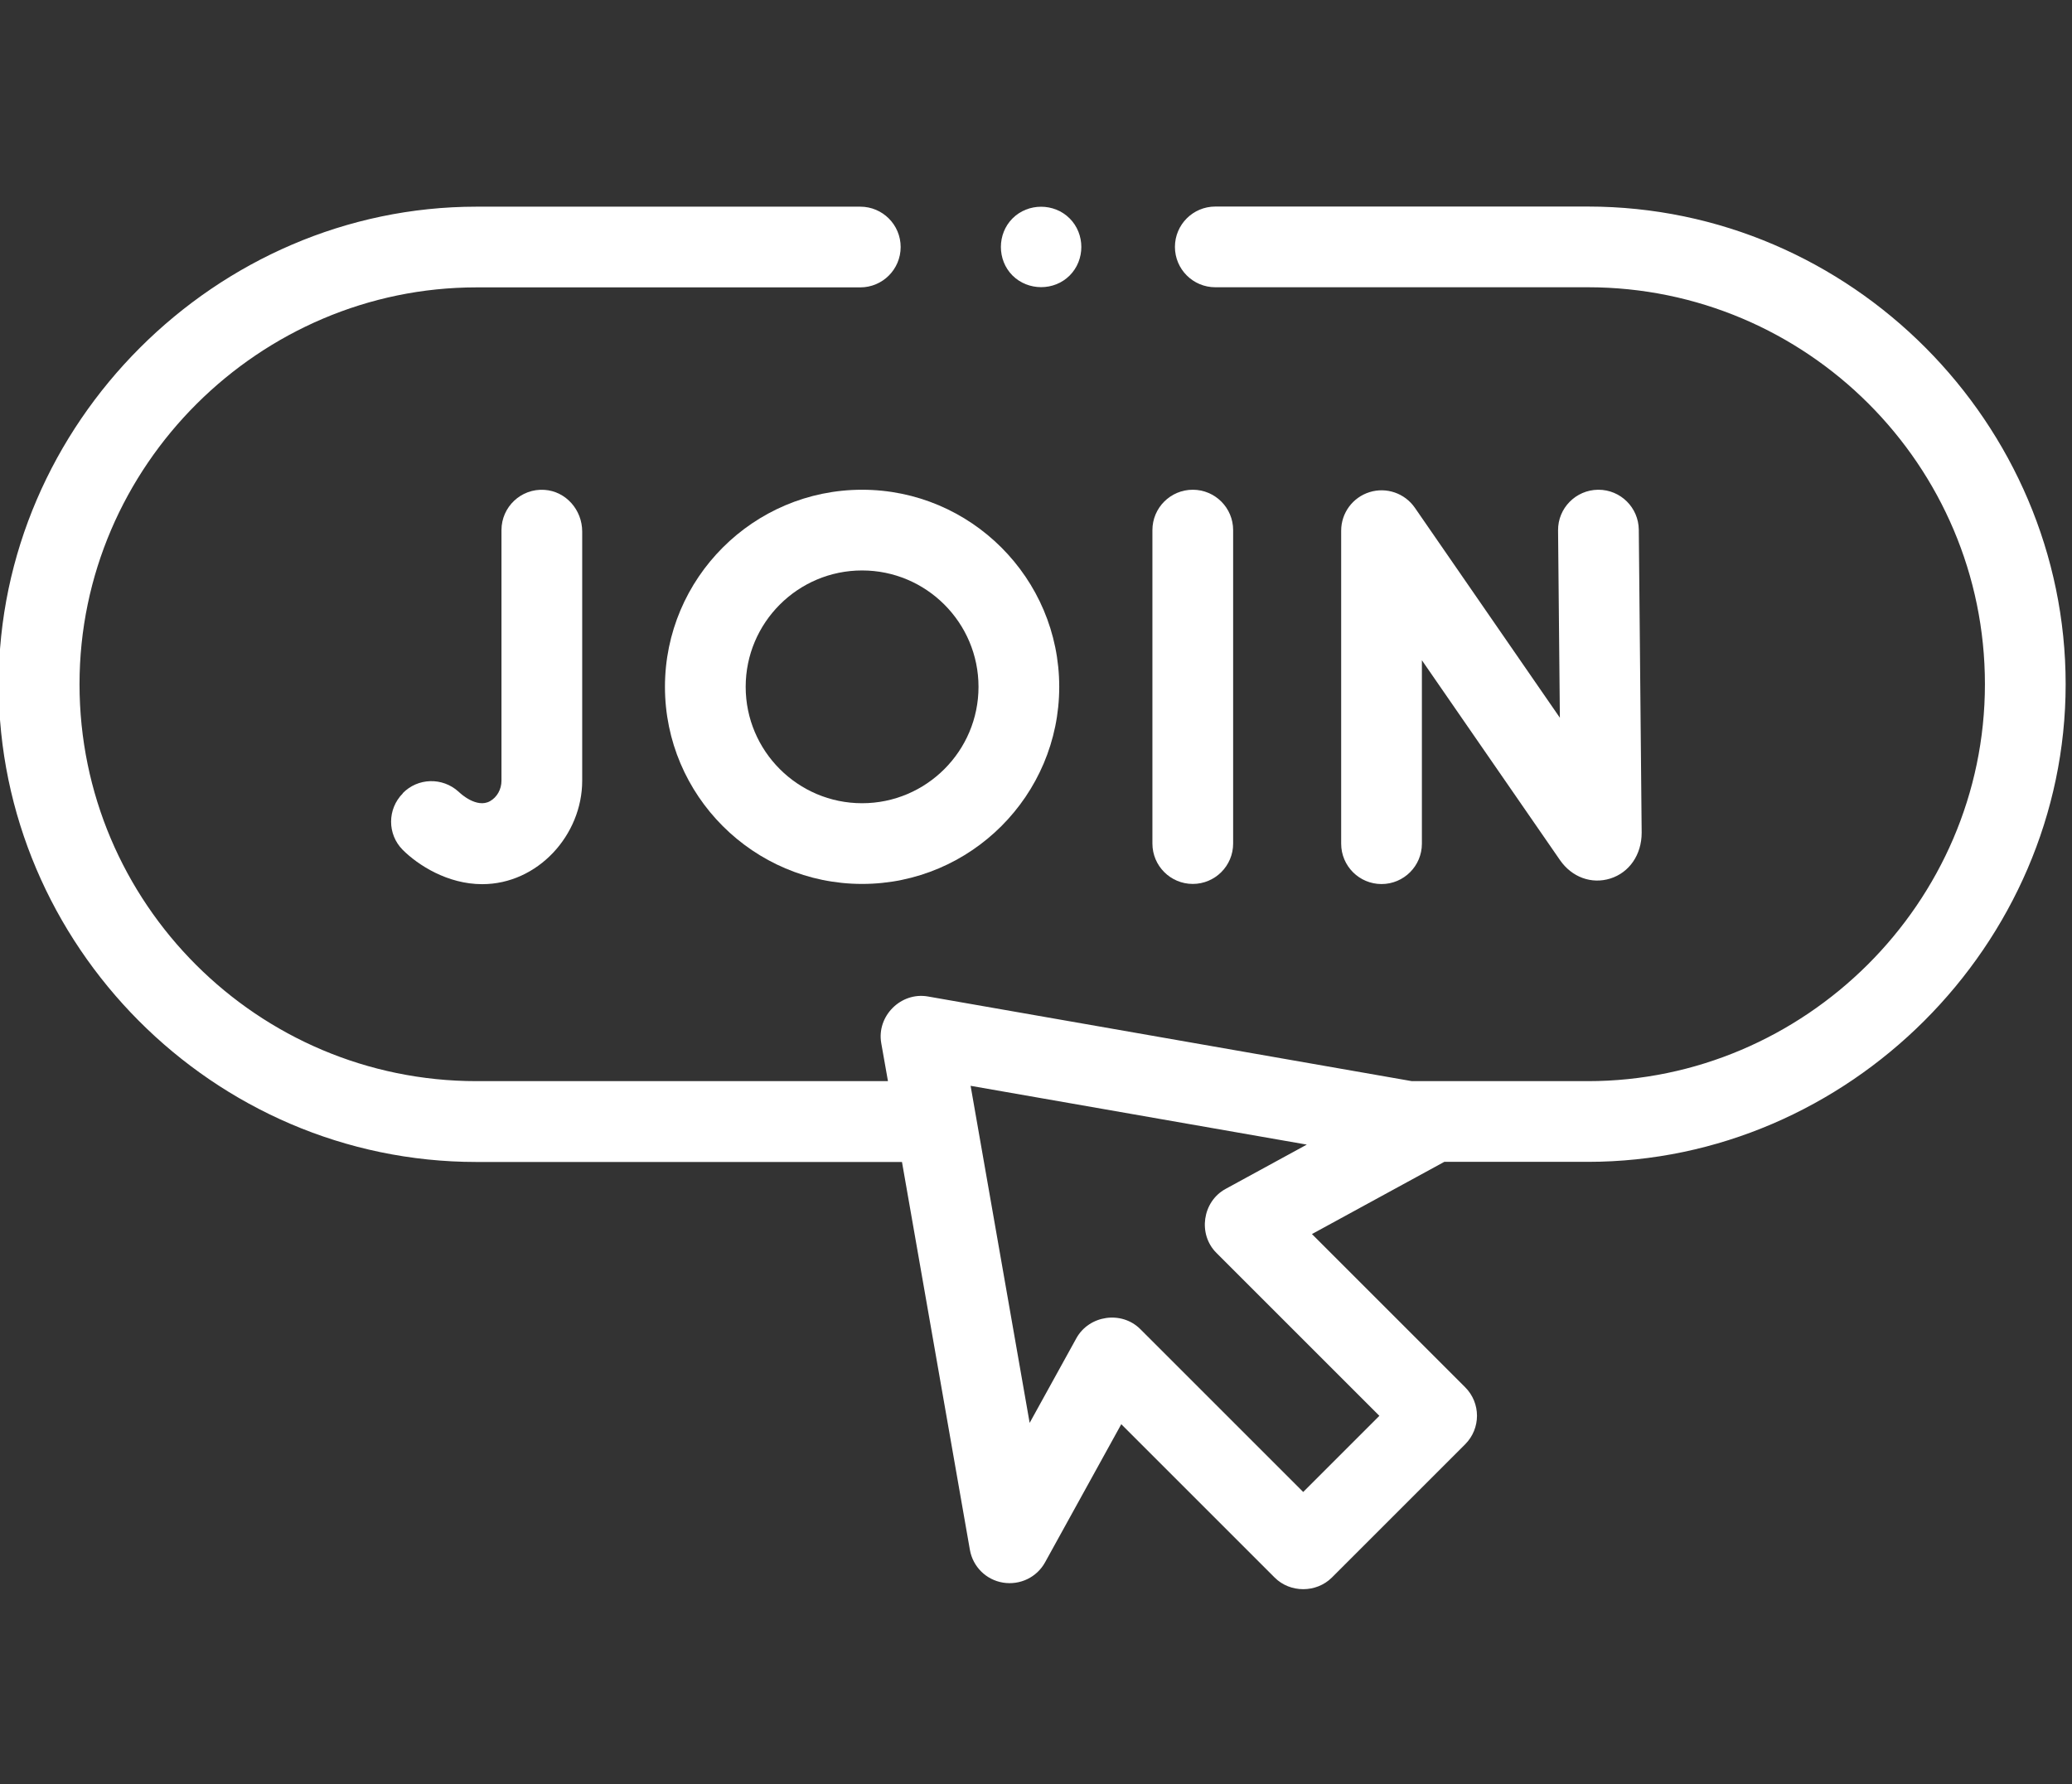
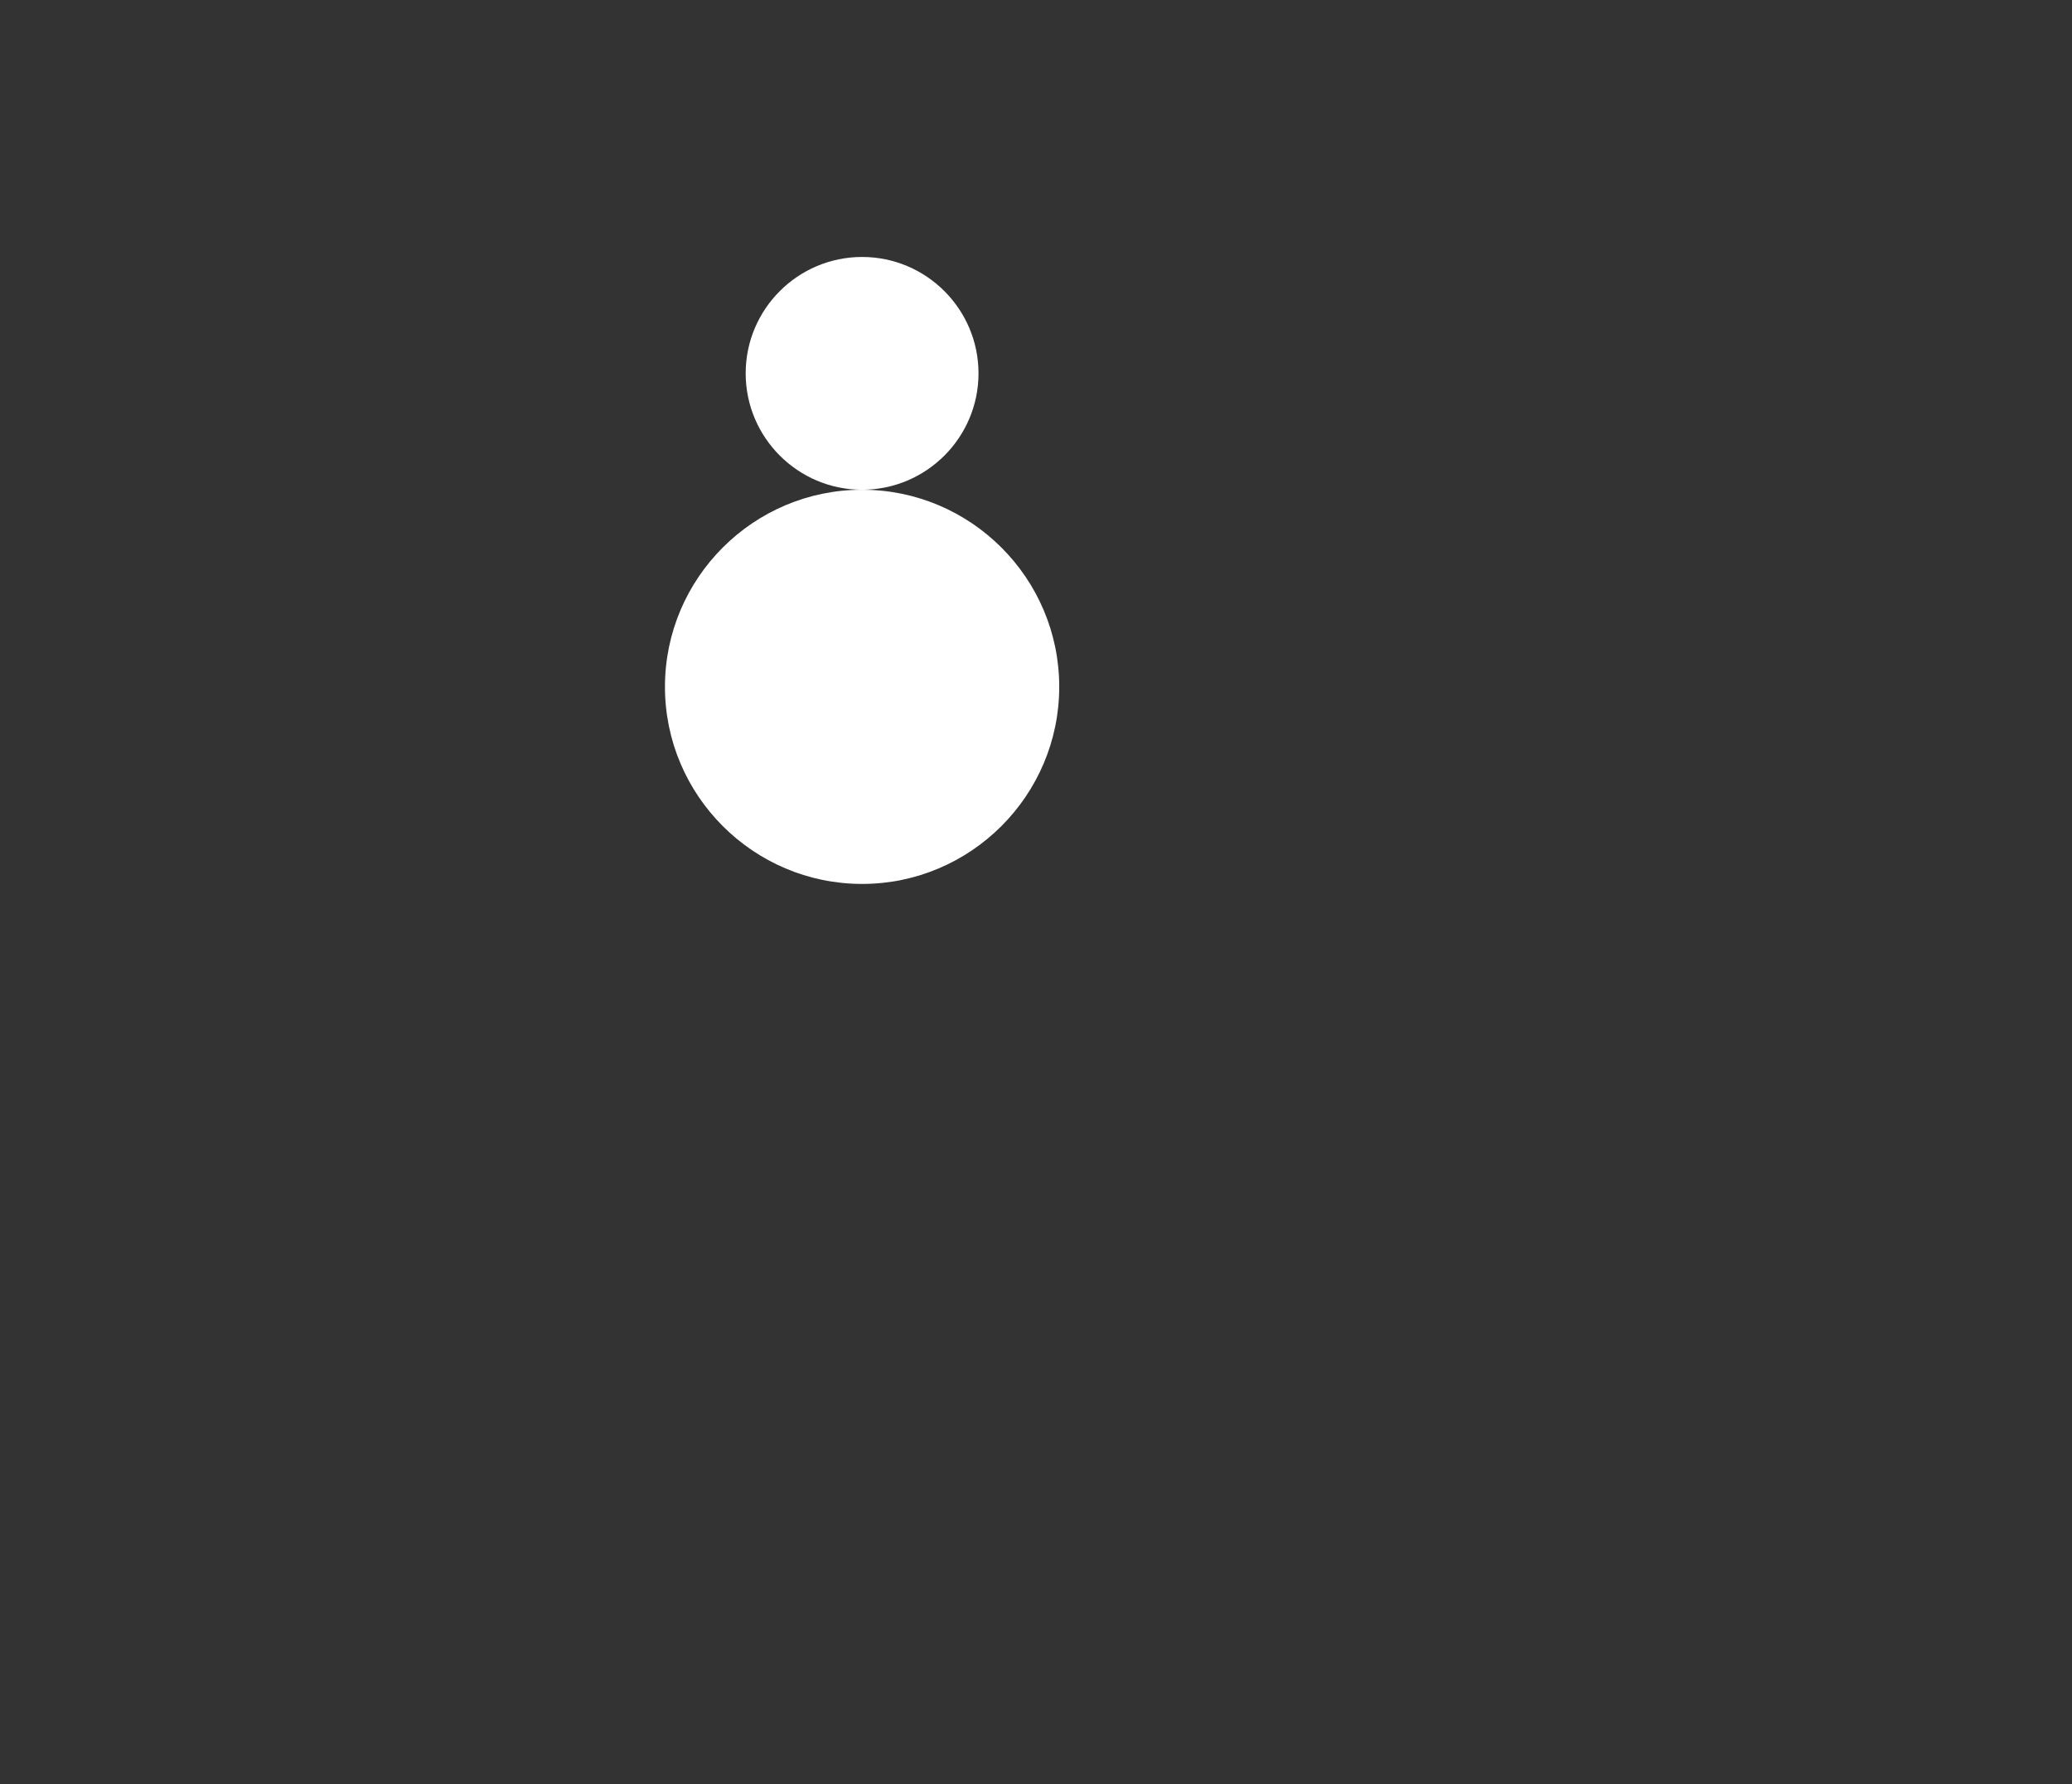
<svg xmlns="http://www.w3.org/2000/svg" id="b" width="173" height="149" viewBox="0 0 173 149">
  <rect x="0" y="0" width="173" height="149" fill="#333333" stroke="none" />
-   <path d="M39.78,97.04h35.53l5.67,32.39c.25,1.41,1.35,2.51,2.77,2.74,1.41.23,2.82-.44,3.51-1.7l6.36-11.53,12.81,12.81c1.29,1.29,3.47,1.29,4.77,0l11.13-11.13c1.32-1.32,1.32-3.45,0-4.77l-12.79-12.79,11.05-6.03h11.99c21.74,0,39.89-18.14,39.89-39.89s-17.9-39.89-39.89-39.89h-31.11c-1.86,0-3.37,1.51-3.37,3.37s1.51,3.37,3.37,3.37h31.11c18.28,0,33.15,14.87,33.15,33.15s-15.08,33.15-33.15,33.15h-14.7l-40.4-7.07c-2.26-.4-4.3,1.64-3.9,3.9l.56,3.17h-34.35c-18.28,0-33.15-14.87-33.15-33.15S21.71,24,39.78,24h32.05c1.86,0,3.37-1.51,3.37-3.37s-1.51-3.37-3.37-3.37h-32.05C18.03,17.26-.11,35.4-.11,57.15s17.9,39.89,39.89,39.89h0ZM115.17,118.24l-6.36,6.36-13.6-13.6c-1.56-1.56-4.27-1.17-5.34.76l-3.9,7.07-4.93-28.15,28.07,4.91-6.78,3.7c-1.94,1.06-2.33,3.78-.77,5.34l13.6,13.6Z" fill="#fff" />
-   <path d="M114.35,41.1c-1.41.44-2.37,1.74-2.37,3.22v26.14c0,1.86,1.51,3.37,3.37,3.37s3.37-1.51,3.37-3.37v-15.32l11.53,16.69c.99,1.43,2.63,2.03,4.2,1.54,1.59-.5,2.62-1.99,2.62-3.83l-.24-25.3c-.02-1.85-1.52-3.34-3.37-3.34h-.03c-1.86.02-3.36,1.54-3.34,3.4l.15,15.64-12.11-17.54c-.84-1.21-2.37-1.74-3.78-1.3h0Z" fill="#fff" />
-   <path d="M40.26,73.84c4.64,0,8.35-4.1,8.35-8.64v-20.81c0-1.8-1.35-3.36-3.15-3.48-1.96-.13-3.59,1.43-3.59,3.36v20.93c0,.72-.37,1.38-.96,1.71-1.11.62-2.48-.66-2.54-.72l.03.03-.12-.11c-1.34-1.21-3.39-1.16-4.65.13v.02c-1.3,1.31-1.3,3.41-.01,4.71,1.28,1.28,3.75,2.87,6.64,2.87h0Z" fill="#fff" />
-   <path d="M96.22,70.45c0,1.86,1.51,3.37,3.37,3.37s3.37-1.51,3.37-3.37v-26.18c0-1.86-1.51-3.37-3.37-3.37s-3.37,1.51-3.37,3.37v26.18Z" fill="#fff" />
-   <path d="M71.98,40.9c-9.08,0-16.46,7.39-16.46,16.46s7.39,16.46,16.46,16.46,16.46-7.39,16.46-16.46c0-9.08-7.39-16.46-16.46-16.46h0ZM71.98,67.08c-5.36,0-9.72-4.36-9.72-9.72s4.36-9.72,9.72-9.72,9.72,4.36,9.72,9.72-4.36,9.72-9.72,9.72Z" fill="#fff" />
-   <path d="M89.31,23.01c1.3-1.3,1.3-3.47,0-4.77-1.3-1.3-3.47-1.3-4.77,0-1.29,1.29-1.3,3.47,0,4.77,1.3,1.29,3.47,1.3,4.77,0Z" fill="#fff" />
+   <path d="M71.98,40.9c-9.08,0-16.46,7.39-16.46,16.46s7.39,16.46,16.46,16.46,16.46-7.39,16.46-16.46c0-9.08-7.39-16.46-16.46-16.46h0Zc-5.36,0-9.72-4.36-9.72-9.72s4.36-9.72,9.72-9.72,9.72,4.36,9.72,9.72-4.36,9.72-9.72,9.72Z" fill="#fff" />
</svg>